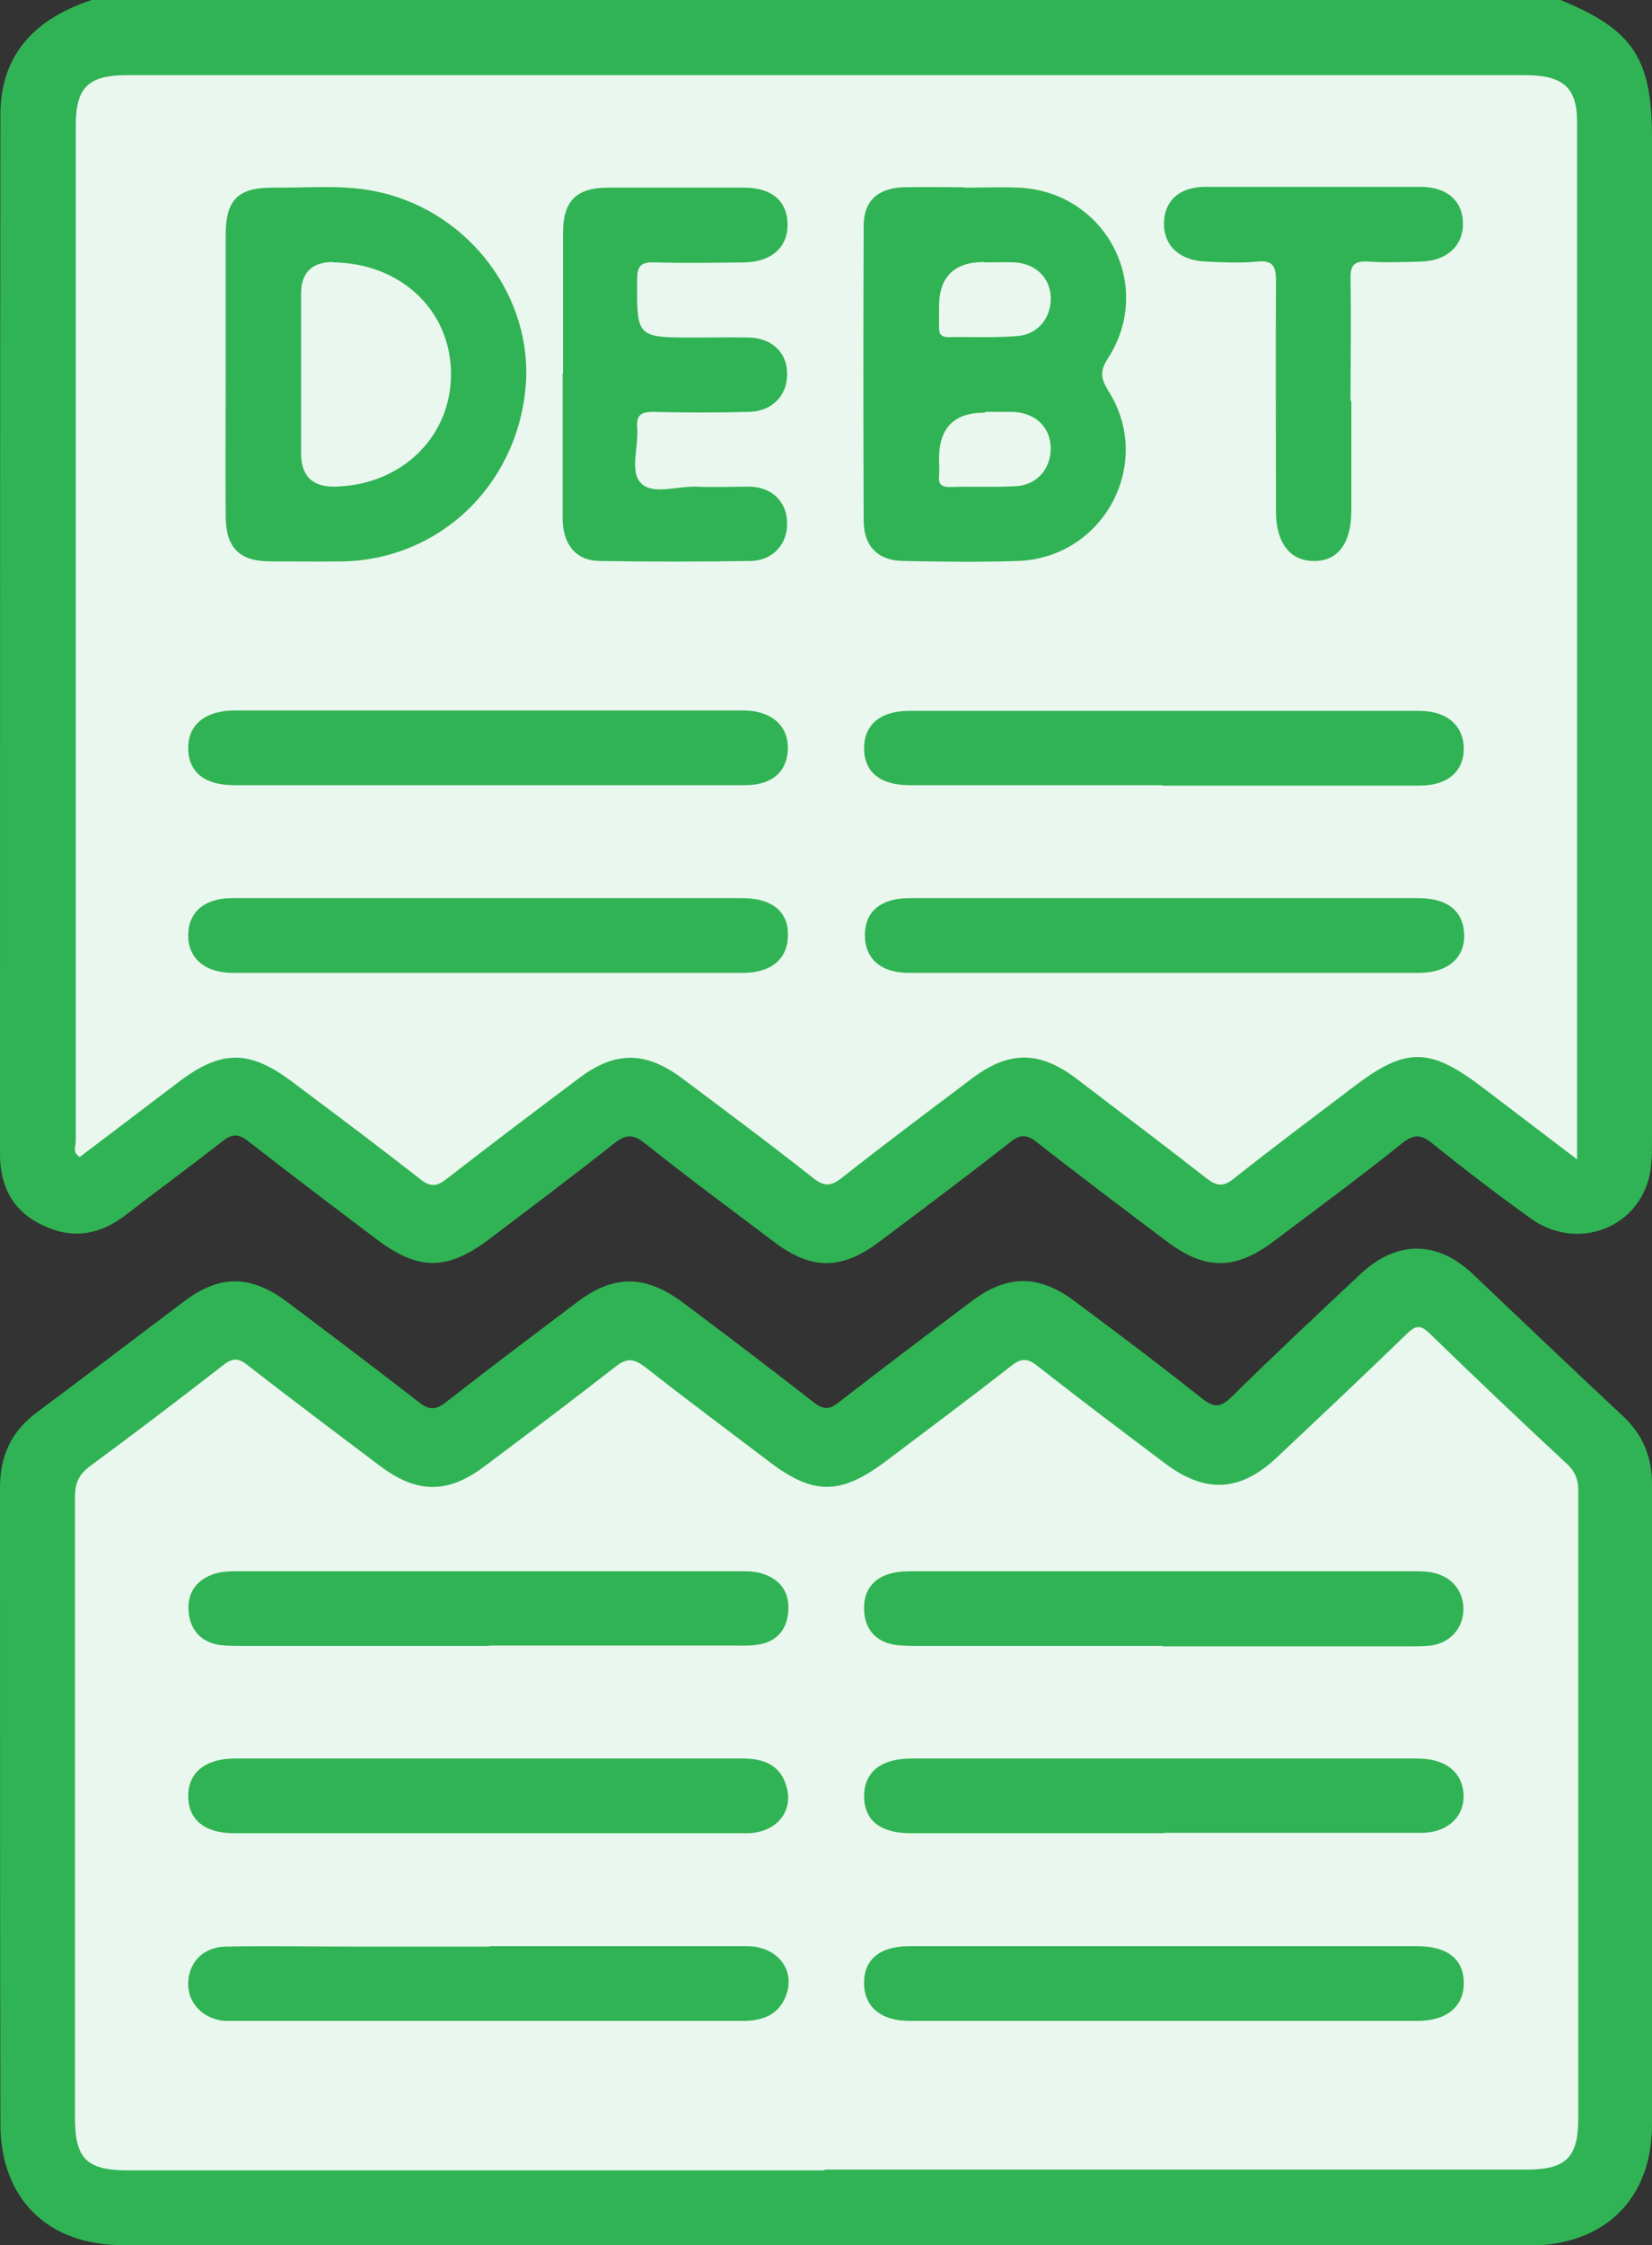
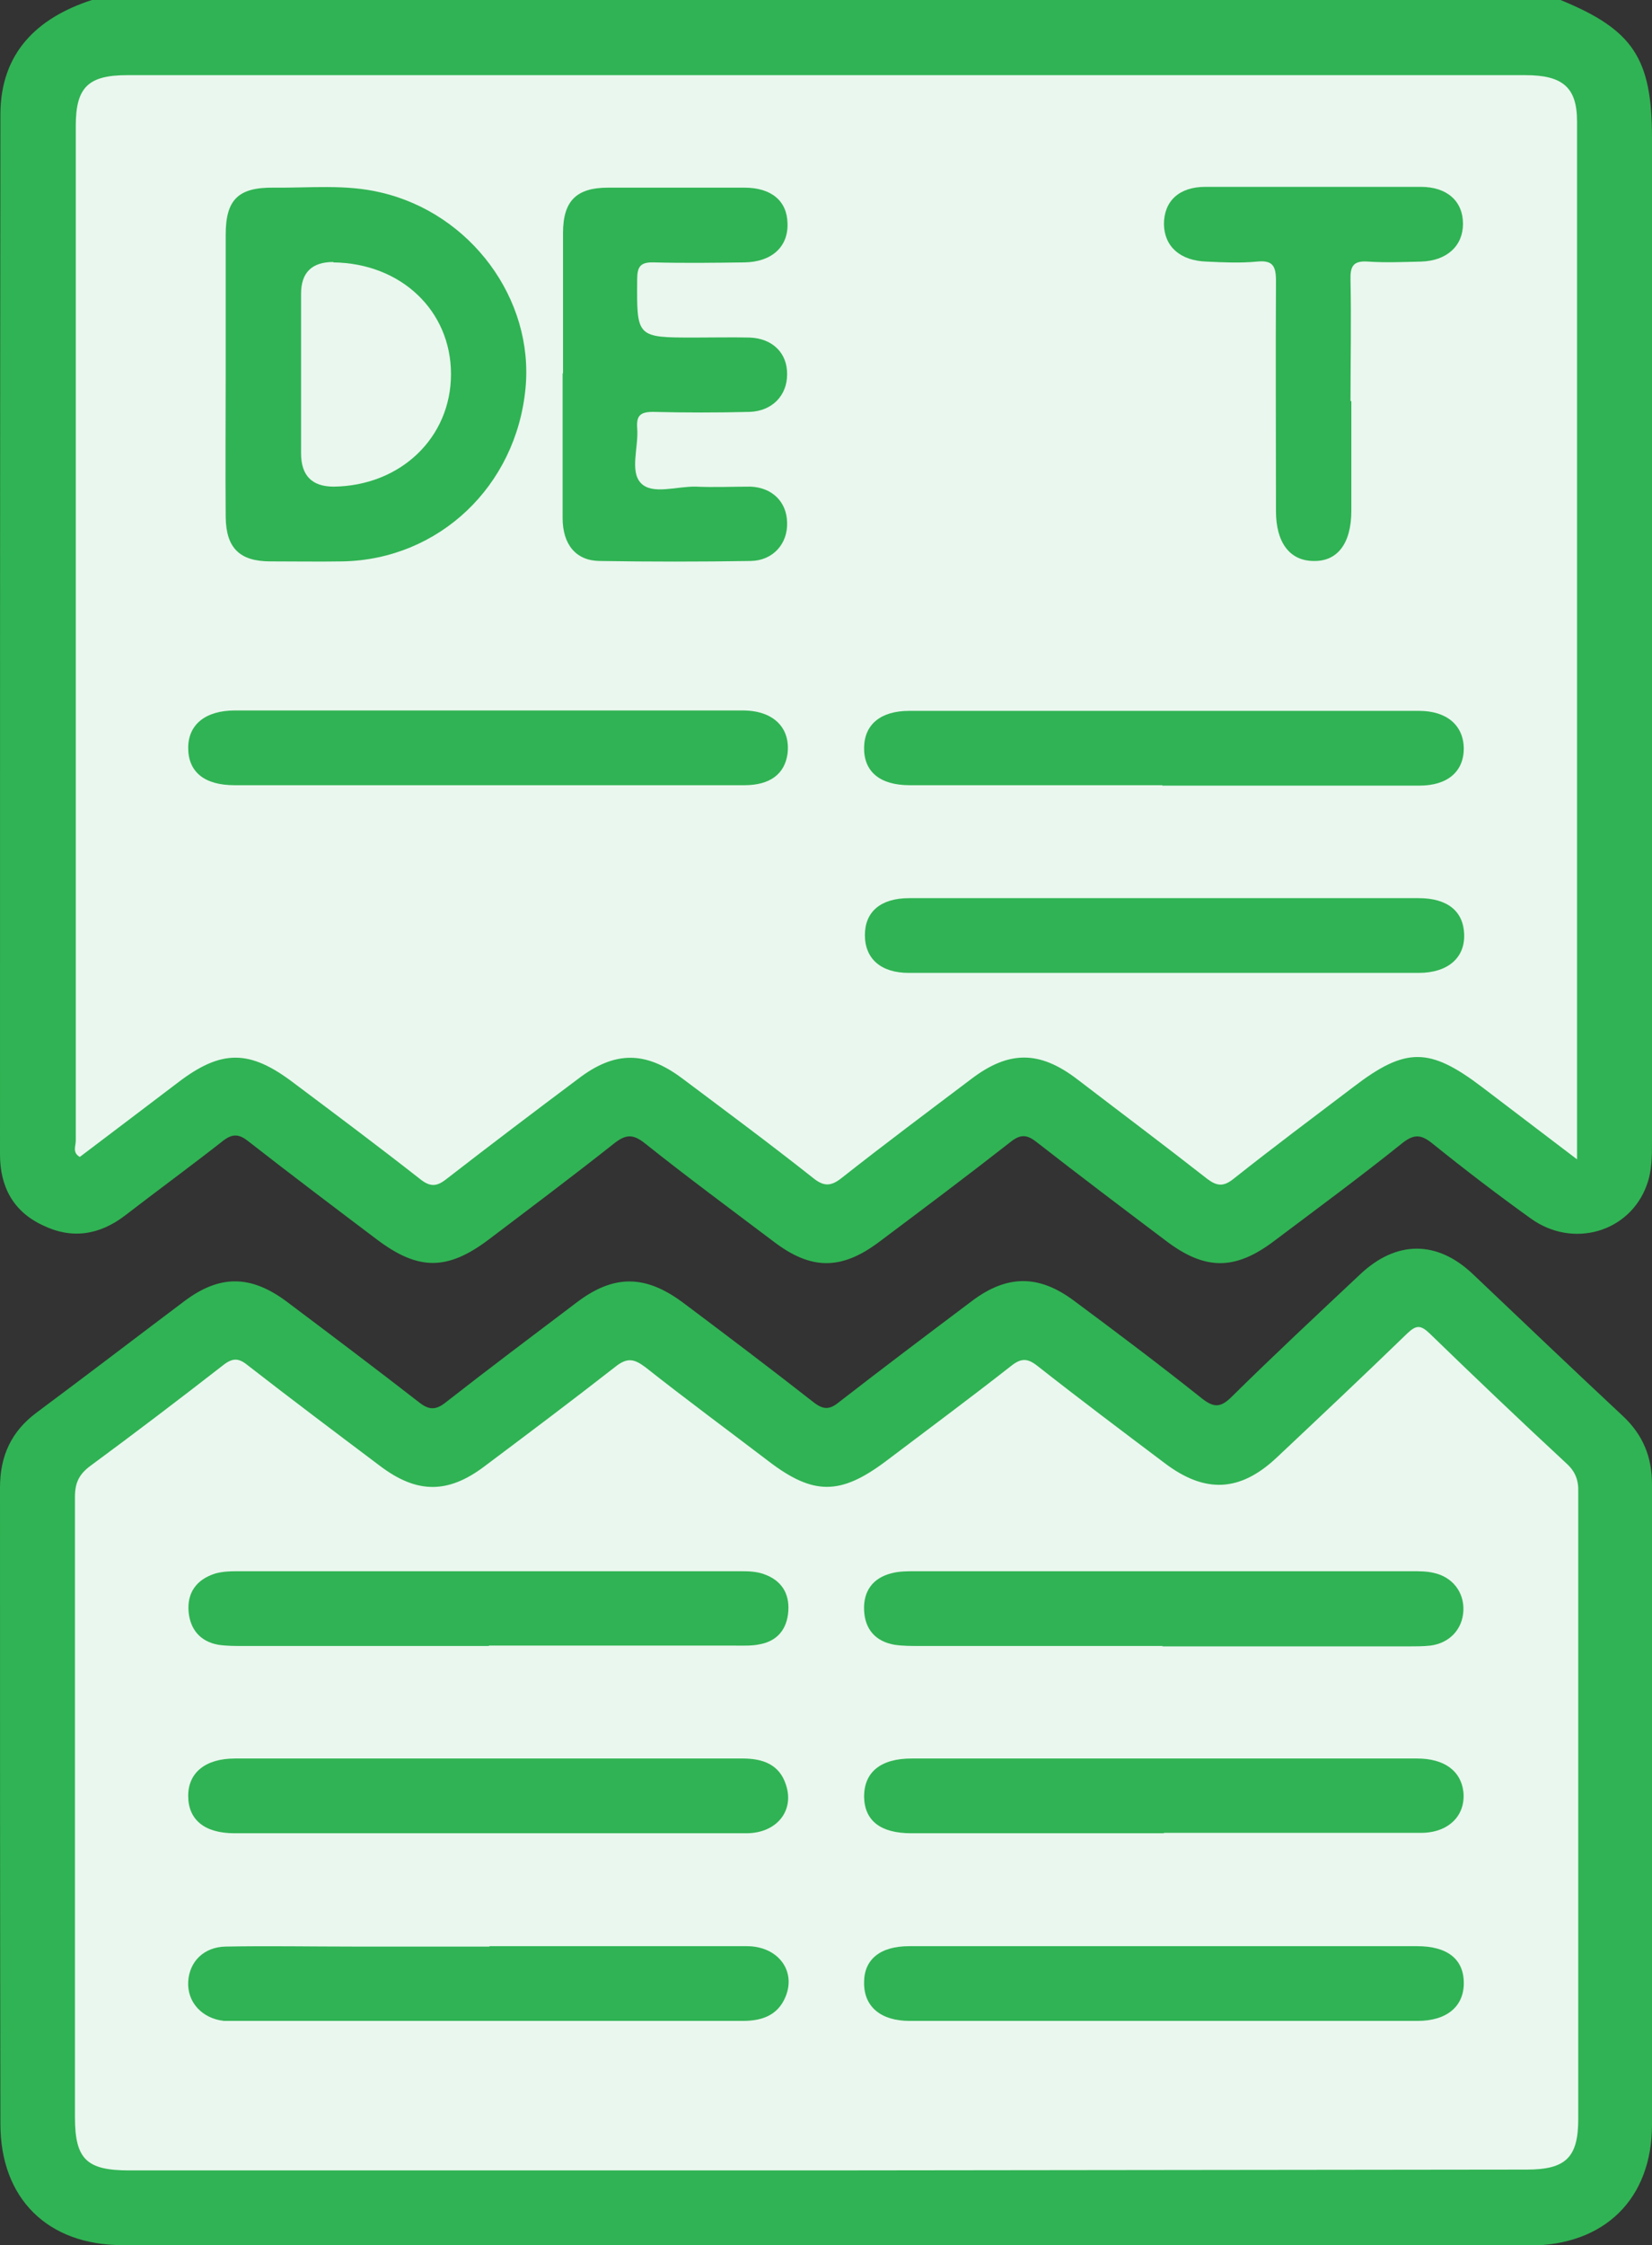
<svg xmlns="http://www.w3.org/2000/svg" width="53" height="72" viewBox="0 0 53 72" fill="none">
  <rect x="0" y="0" width="53" height="72" fill="#333333" stroke="none" />
  <g clip-path="url(#clip0_542_5449)">
    <path d="M50.065 0C52.392 0.954 53 1.869 53 4.42C53 15.155 53 25.877 53 36.612C53 37.076 53 37.553 52.832 38.004C52.289 39.512 50.466 40.053 49.108 39.074C48.048 38.313 47.001 37.514 45.979 36.69C45.617 36.393 45.384 36.342 44.983 36.664C43.652 37.733 42.268 38.751 40.898 39.782C39.63 40.749 38.661 40.749 37.394 39.782C36.01 38.739 34.627 37.695 33.256 36.625C32.946 36.38 32.739 36.367 32.416 36.625C31.032 37.708 29.623 38.764 28.213 39.821C26.998 40.736 26.028 40.736 24.826 39.821C23.442 38.777 22.046 37.746 20.688 36.664C20.3 36.354 20.067 36.38 19.692 36.677C18.373 37.72 17.016 38.739 15.671 39.757C14.352 40.749 13.421 40.749 12.102 39.757C10.719 38.713 9.335 37.669 7.965 36.599C7.655 36.354 7.448 36.354 7.137 36.599C6.103 37.411 5.043 38.184 4.008 38.983C3.181 39.615 2.289 39.744 1.371 39.293C0.427 38.855 0 38.056 0 37.025C0 25.903 0 14.769 0.013 3.647C0.026 1.714 1.164 0.58 2.948 0H50.065Z" fill="#30B354" />
    <path d="M26.494 72C18.968 72 11.443 72 3.931 72C1.526 72 0.013 70.505 0.013 68.108C0 61.304 0 54.512 0 47.708C0 46.69 0.362 45.904 1.177 45.298C2.754 44.125 4.319 42.927 5.896 41.741C7.034 40.878 8.03 40.878 9.18 41.728C10.603 42.798 12.025 43.868 13.434 44.963C13.758 45.221 13.977 45.234 14.313 44.963C15.697 43.88 17.106 42.824 18.503 41.767C19.692 40.865 20.701 40.878 21.903 41.767C23.313 42.824 24.709 43.88 26.093 44.963C26.403 45.208 26.61 45.221 26.92 44.963C28.33 43.868 29.752 42.798 31.174 41.728C32.299 40.878 33.321 40.865 34.458 41.715C35.829 42.733 37.2 43.764 38.544 44.834C38.932 45.143 39.152 45.156 39.514 44.795C40.872 43.455 42.255 42.166 43.639 40.865C44.802 39.77 46.108 39.77 47.259 40.865C48.862 42.386 50.453 43.906 52.069 45.414C52.715 46.02 53 46.728 53 47.605C53 54.448 53 61.291 53 68.134C53 70.518 51.474 72.013 49.056 72.013C41.531 72.013 34.006 72.013 26.494 72.013V72Z" fill="#30B354" />
    <path d="M50.595 37.179C49.509 36.354 48.526 35.607 47.544 34.859C45.863 33.584 45.1 33.571 43.419 34.859C42.126 35.839 40.833 36.806 39.566 37.811C39.255 38.056 39.049 38.043 38.738 37.811C37.355 36.728 35.945 35.671 34.549 34.602C33.346 33.687 32.364 33.687 31.161 34.602C29.778 35.646 28.381 36.69 27.024 37.759C26.675 38.043 26.442 38.068 26.08 37.772C24.696 36.677 23.287 35.633 21.878 34.576C20.701 33.7 19.718 33.7 18.542 34.602C17.132 35.658 15.736 36.715 14.339 37.798C14.016 38.056 13.809 38.081 13.46 37.798C12.128 36.754 10.784 35.749 9.426 34.731C8.004 33.648 7.099 33.648 5.689 34.731C4.642 35.53 3.595 36.316 2.56 37.102C2.314 36.96 2.431 36.754 2.431 36.586C2.431 25.735 2.431 14.885 2.431 4.034C2.431 2.797 2.832 2.41 4.086 2.41C19.033 2.41 33.993 2.41 48.94 2.41C50.142 2.41 50.595 2.809 50.595 3.892C50.595 14.859 50.595 25.826 50.595 36.793C50.595 36.87 50.595 36.96 50.595 37.192V37.179Z" fill="#EAF7EE" />
-     <path d="M26.429 69.603C18.994 69.603 11.572 69.603 4.137 69.603C2.78 69.603 2.405 69.242 2.405 67.902C2.405 61.265 2.405 54.641 2.405 48.004C2.405 47.553 2.534 47.283 2.896 47.012C4.331 45.955 5.754 44.873 7.163 43.777C7.46 43.545 7.654 43.545 7.939 43.777C9.348 44.873 10.771 45.942 12.193 47.012C13.369 47.901 14.365 47.914 15.542 47.025C16.951 45.968 18.36 44.911 19.744 43.829C20.119 43.532 20.339 43.571 20.701 43.842C22.007 44.873 23.351 45.865 24.67 46.87C26.093 47.953 26.959 47.953 28.407 46.87C29.752 45.852 31.109 44.847 32.441 43.803C32.764 43.545 32.971 43.558 33.282 43.803C34.626 44.86 35.997 45.891 37.367 46.922C38.66 47.901 39.785 47.85 40.962 46.741C42.358 45.427 43.768 44.099 45.151 42.759C45.436 42.489 45.578 42.489 45.862 42.759C47.311 44.164 48.772 45.556 50.259 46.935C50.543 47.192 50.647 47.476 50.634 47.85C50.634 54.551 50.634 61.252 50.634 67.953C50.634 69.191 50.233 69.577 48.979 69.577C41.479 69.577 33.98 69.577 26.48 69.577L26.429 69.603Z" fill="#EAF7EE" />
-     <path d="M30.928 6.018C31.51 6.018 32.105 5.992 32.687 6.018C35.467 6.147 37.057 9.15 35.544 11.495C35.286 11.895 35.312 12.127 35.544 12.513C37.044 14.833 35.428 17.887 32.661 17.99C31.446 18.029 30.217 18.016 29.002 17.99C28.187 17.99 27.722 17.539 27.709 16.727C27.696 13.57 27.696 10.4 27.709 7.243C27.709 6.431 28.174 6.031 29.002 6.005C29.636 5.992 30.269 6.005 30.903 6.005L30.928 6.018Z" fill="#30B354" />
+     <path d="M26.429 69.603C18.994 69.603 11.572 69.603 4.137 69.603C2.78 69.603 2.405 69.242 2.405 67.902C2.405 61.265 2.405 54.641 2.405 48.004C2.405 47.553 2.534 47.283 2.896 47.012C4.331 45.955 5.754 44.873 7.163 43.777C7.46 43.545 7.654 43.545 7.939 43.777C9.348 44.873 10.771 45.942 12.193 47.012C13.369 47.901 14.365 47.914 15.542 47.025C16.951 45.968 18.36 44.911 19.744 43.829C20.119 43.532 20.339 43.571 20.701 43.842C22.007 44.873 23.351 45.865 24.67 46.87C26.093 47.953 26.959 47.953 28.407 46.87C29.752 45.852 31.109 44.847 32.441 43.803C32.764 43.545 32.971 43.558 33.282 43.803C34.626 44.86 35.997 45.891 37.367 46.922C38.66 47.901 39.785 47.85 40.962 46.741C42.358 45.427 43.768 44.099 45.151 42.759C45.436 42.489 45.578 42.489 45.862 42.759C47.311 44.164 48.772 45.556 50.259 46.935C50.543 47.192 50.647 47.476 50.634 47.85C50.634 54.551 50.634 61.252 50.634 67.953C50.634 69.191 50.233 69.577 48.979 69.577L26.429 69.603Z" fill="#EAF7EE" />
    <path d="M7.241 11.946C7.241 10.477 7.241 8.995 7.241 7.526C7.241 6.405 7.641 6.005 8.779 6.018C9.93 6.031 11.081 5.902 12.219 6.173C15.102 6.843 17.132 9.588 16.86 12.449C16.563 15.593 14.081 17.939 11.003 18.003C10.227 18.016 9.452 18.003 8.676 18.003C7.693 18.003 7.254 17.578 7.241 16.586C7.228 15.039 7.241 13.493 7.241 11.946Z" fill="#30B354" />
    <path d="M18.063 11.972C18.063 10.477 18.063 8.969 18.063 7.475C18.063 6.444 18.49 6.018 19.511 6.018C20.973 6.018 22.421 6.018 23.882 6.018C24.748 6.018 25.252 6.444 25.265 7.165C25.291 7.913 24.761 8.402 23.882 8.415C22.912 8.428 21.955 8.441 20.985 8.415C20.546 8.402 20.442 8.544 20.442 8.969C20.429 10.825 20.416 10.825 22.291 10.825C22.873 10.825 23.468 10.812 24.05 10.825C24.787 10.851 25.265 11.328 25.252 12.011C25.252 12.681 24.774 13.184 24.05 13.209C23.015 13.235 21.981 13.235 20.947 13.209C20.533 13.209 20.416 13.338 20.442 13.725C20.494 14.331 20.197 15.104 20.559 15.49C20.921 15.877 21.709 15.593 22.317 15.606C22.899 15.632 23.494 15.606 24.076 15.606C24.774 15.632 25.239 16.096 25.252 16.753C25.278 17.436 24.8 17.977 24.089 17.99C22.472 18.016 20.843 18.016 19.227 17.99C18.477 17.977 18.05 17.462 18.05 16.611C18.05 15.065 18.05 13.519 18.05 11.972H18.063Z" fill="#30B354" />
    <path d="M15.568 25.181C12.891 25.181 10.214 25.181 7.525 25.181C6.555 25.181 6.038 24.756 6.038 23.983C6.038 23.235 6.594 22.784 7.538 22.784C12.969 22.784 18.399 22.784 23.83 22.784C24.812 22.784 25.368 23.338 25.265 24.176C25.174 24.82 24.709 25.181 23.881 25.181C21.114 25.181 18.334 25.181 15.568 25.181Z" fill="#30B354" />
    <path d="M37.29 25.181C34.588 25.181 31.885 25.181 29.183 25.181C28.226 25.181 27.709 24.743 27.722 23.97C27.735 23.223 28.265 22.797 29.17 22.797C34.627 22.797 40.07 22.797 45.526 22.797C46.419 22.797 46.949 23.261 46.962 23.996C46.962 24.743 46.444 25.194 45.539 25.194C42.785 25.194 40.044 25.194 37.29 25.194V25.181Z" fill="#30B354" />
    <path d="M37.329 28.803C40.057 28.803 42.785 28.803 45.513 28.803C46.431 28.803 46.949 29.215 46.974 29.962C47 30.723 46.444 31.2 45.513 31.2C40.057 31.2 34.613 31.2 29.157 31.2C28.265 31.2 27.748 30.749 27.748 29.988C27.748 29.241 28.252 28.803 29.17 28.803C31.898 28.803 34.626 28.803 37.355 28.803H37.329Z" fill="#30B354" />
-     <path d="M15.632 28.803C18.36 28.803 21.089 28.803 23.817 28.803C24.774 28.803 25.304 29.241 25.278 30.014C25.265 30.761 24.735 31.2 23.83 31.2C18.373 31.2 12.93 31.2 7.473 31.2C6.581 31.2 6.038 30.736 6.038 30.001C6.038 29.254 6.555 28.803 7.447 28.803C10.176 28.803 12.904 28.803 15.632 28.803Z" fill="#30B354" />
    <path d="M43.354 12.861C43.354 14.034 43.354 15.207 43.354 16.379C43.354 17.436 42.902 18.016 42.126 17.99C41.376 17.977 40.936 17.398 40.936 16.392C40.936 13.931 40.923 11.469 40.936 9.008C40.936 8.531 40.833 8.338 40.329 8.389C39.786 8.441 39.242 8.415 38.712 8.389C37.872 8.364 37.355 7.913 37.342 7.191C37.342 6.456 37.82 5.992 38.674 5.992C40.975 5.992 43.277 5.992 45.578 5.992C46.432 5.992 46.936 6.456 46.936 7.178C46.936 7.887 46.419 8.364 45.591 8.389C45.022 8.402 44.453 8.428 43.897 8.389C43.393 8.351 43.315 8.557 43.328 8.995C43.354 10.284 43.328 11.572 43.328 12.861H43.354Z" fill="#30B354" />
    <path d="M15.71 62.412C18.464 62.412 21.205 62.412 23.959 62.412C24.955 62.412 25.55 63.198 25.201 64.036C24.955 64.629 24.451 64.809 23.83 64.809C21.813 64.809 19.783 64.809 17.766 64.809C14.43 64.809 11.094 64.809 7.758 64.809C7.564 64.809 7.383 64.809 7.189 64.809C6.478 64.732 6 64.203 6.038 63.546C6.077 62.902 6.543 62.438 7.241 62.425C8.598 62.399 9.969 62.425 11.327 62.425C12.788 62.425 14.236 62.425 15.697 62.425L15.71 62.412Z" fill="#30B354" />
    <path d="M37.355 62.412C40.057 62.412 42.76 62.412 45.462 62.412C46.432 62.412 46.962 62.824 46.962 63.598C46.962 64.345 46.419 64.809 45.475 64.809C40.044 64.809 34.614 64.809 29.183 64.809C28.252 64.809 27.709 64.345 27.722 63.572C27.722 62.837 28.239 62.412 29.17 62.412C31.898 62.412 34.627 62.412 37.342 62.412H37.355Z" fill="#30B354" />
    <path d="M37.342 58.791C34.639 58.791 31.937 58.791 29.235 58.791C28.252 58.791 27.735 58.391 27.722 57.618C27.722 56.832 28.252 56.394 29.247 56.394C34.652 56.394 40.057 56.394 45.462 56.394C46.341 56.394 46.871 56.793 46.949 57.463C47.026 58.224 46.47 58.778 45.591 58.778C42.837 58.778 40.096 58.778 37.342 58.778V58.791Z" fill="#30B354" />
    <path d="M15.71 58.791C12.982 58.791 10.253 58.791 7.525 58.791C6.555 58.791 6.038 58.353 6.038 57.592C6.038 56.845 6.594 56.394 7.538 56.394C12.969 56.394 18.399 56.394 23.83 56.394C24.476 56.394 25.006 56.587 25.213 57.231C25.498 58.069 24.916 58.791 23.946 58.791C21.192 58.791 18.451 58.791 15.697 58.791H15.71Z" fill="#30B354" />
    <path d="M15.684 52.785C13.046 52.785 10.421 52.785 7.784 52.785C7.525 52.785 7.267 52.785 7.008 52.747C6.426 52.644 6.103 52.257 6.051 51.69C5.999 51.084 6.297 50.659 6.892 50.466C7.111 50.401 7.357 50.388 7.59 50.388C12.995 50.388 18.399 50.388 23.804 50.388C24.037 50.388 24.282 50.401 24.502 50.479C25.058 50.672 25.33 51.084 25.291 51.664C25.252 52.244 24.942 52.631 24.36 52.734C24.114 52.785 23.843 52.773 23.584 52.773C20.947 52.773 18.322 52.773 15.684 52.773V52.785Z" fill="#30B354" />
    <path d="M37.303 52.785C34.691 52.785 32.092 52.785 29.48 52.785C29.222 52.785 28.963 52.785 28.704 52.747C28.097 52.644 27.748 52.257 27.722 51.639C27.696 51.033 27.993 50.608 28.601 50.453C28.847 50.388 29.105 50.388 29.364 50.388C34.678 50.388 39.979 50.388 45.294 50.388C45.526 50.388 45.772 50.388 45.992 50.44C46.599 50.569 46.974 51.059 46.949 51.651C46.923 52.244 46.509 52.695 45.888 52.773C45.656 52.798 45.423 52.798 45.19 52.798C42.553 52.798 39.928 52.798 37.29 52.798L37.303 52.785Z" fill="#30B354" />
-     <path d="M31.601 13.209C31.911 13.209 32.209 13.209 32.519 13.209C33.217 13.248 33.682 13.686 33.708 14.33C33.734 15.013 33.282 15.555 32.584 15.593C31.885 15.632 31.174 15.593 30.476 15.619C30.191 15.619 30.101 15.516 30.127 15.258C30.14 15.078 30.127 14.884 30.127 14.704C30.127 13.716 30.618 13.226 31.601 13.235V13.209Z" fill="#EAF7EE" />
    <path d="M31.575 8.415C31.898 8.415 32.235 8.402 32.558 8.415C33.217 8.454 33.67 8.892 33.709 9.498C33.747 10.142 33.334 10.709 32.674 10.774C31.937 10.838 31.174 10.799 30.437 10.812C30.179 10.812 30.114 10.696 30.127 10.464C30.127 10.258 30.127 10.039 30.127 9.833C30.127 8.879 30.61 8.402 31.575 8.402V8.415Z" fill="#EAF7EE" />
    <path d="M10.693 8.415C12.865 8.441 14.469 9.962 14.469 11.998C14.469 14.034 12.852 15.58 10.706 15.606C10.008 15.606 9.659 15.25 9.659 14.537C9.659 12.835 9.659 11.121 9.659 9.42C9.659 8.742 10.004 8.402 10.693 8.402V8.415Z" fill="#EAF7EE" />
  </g>
  <defs>
    <clipPath id="clip0_542_5449">
      <rect width="53" height="72" fill="white" />
    </clipPath>
  </defs>
</svg>